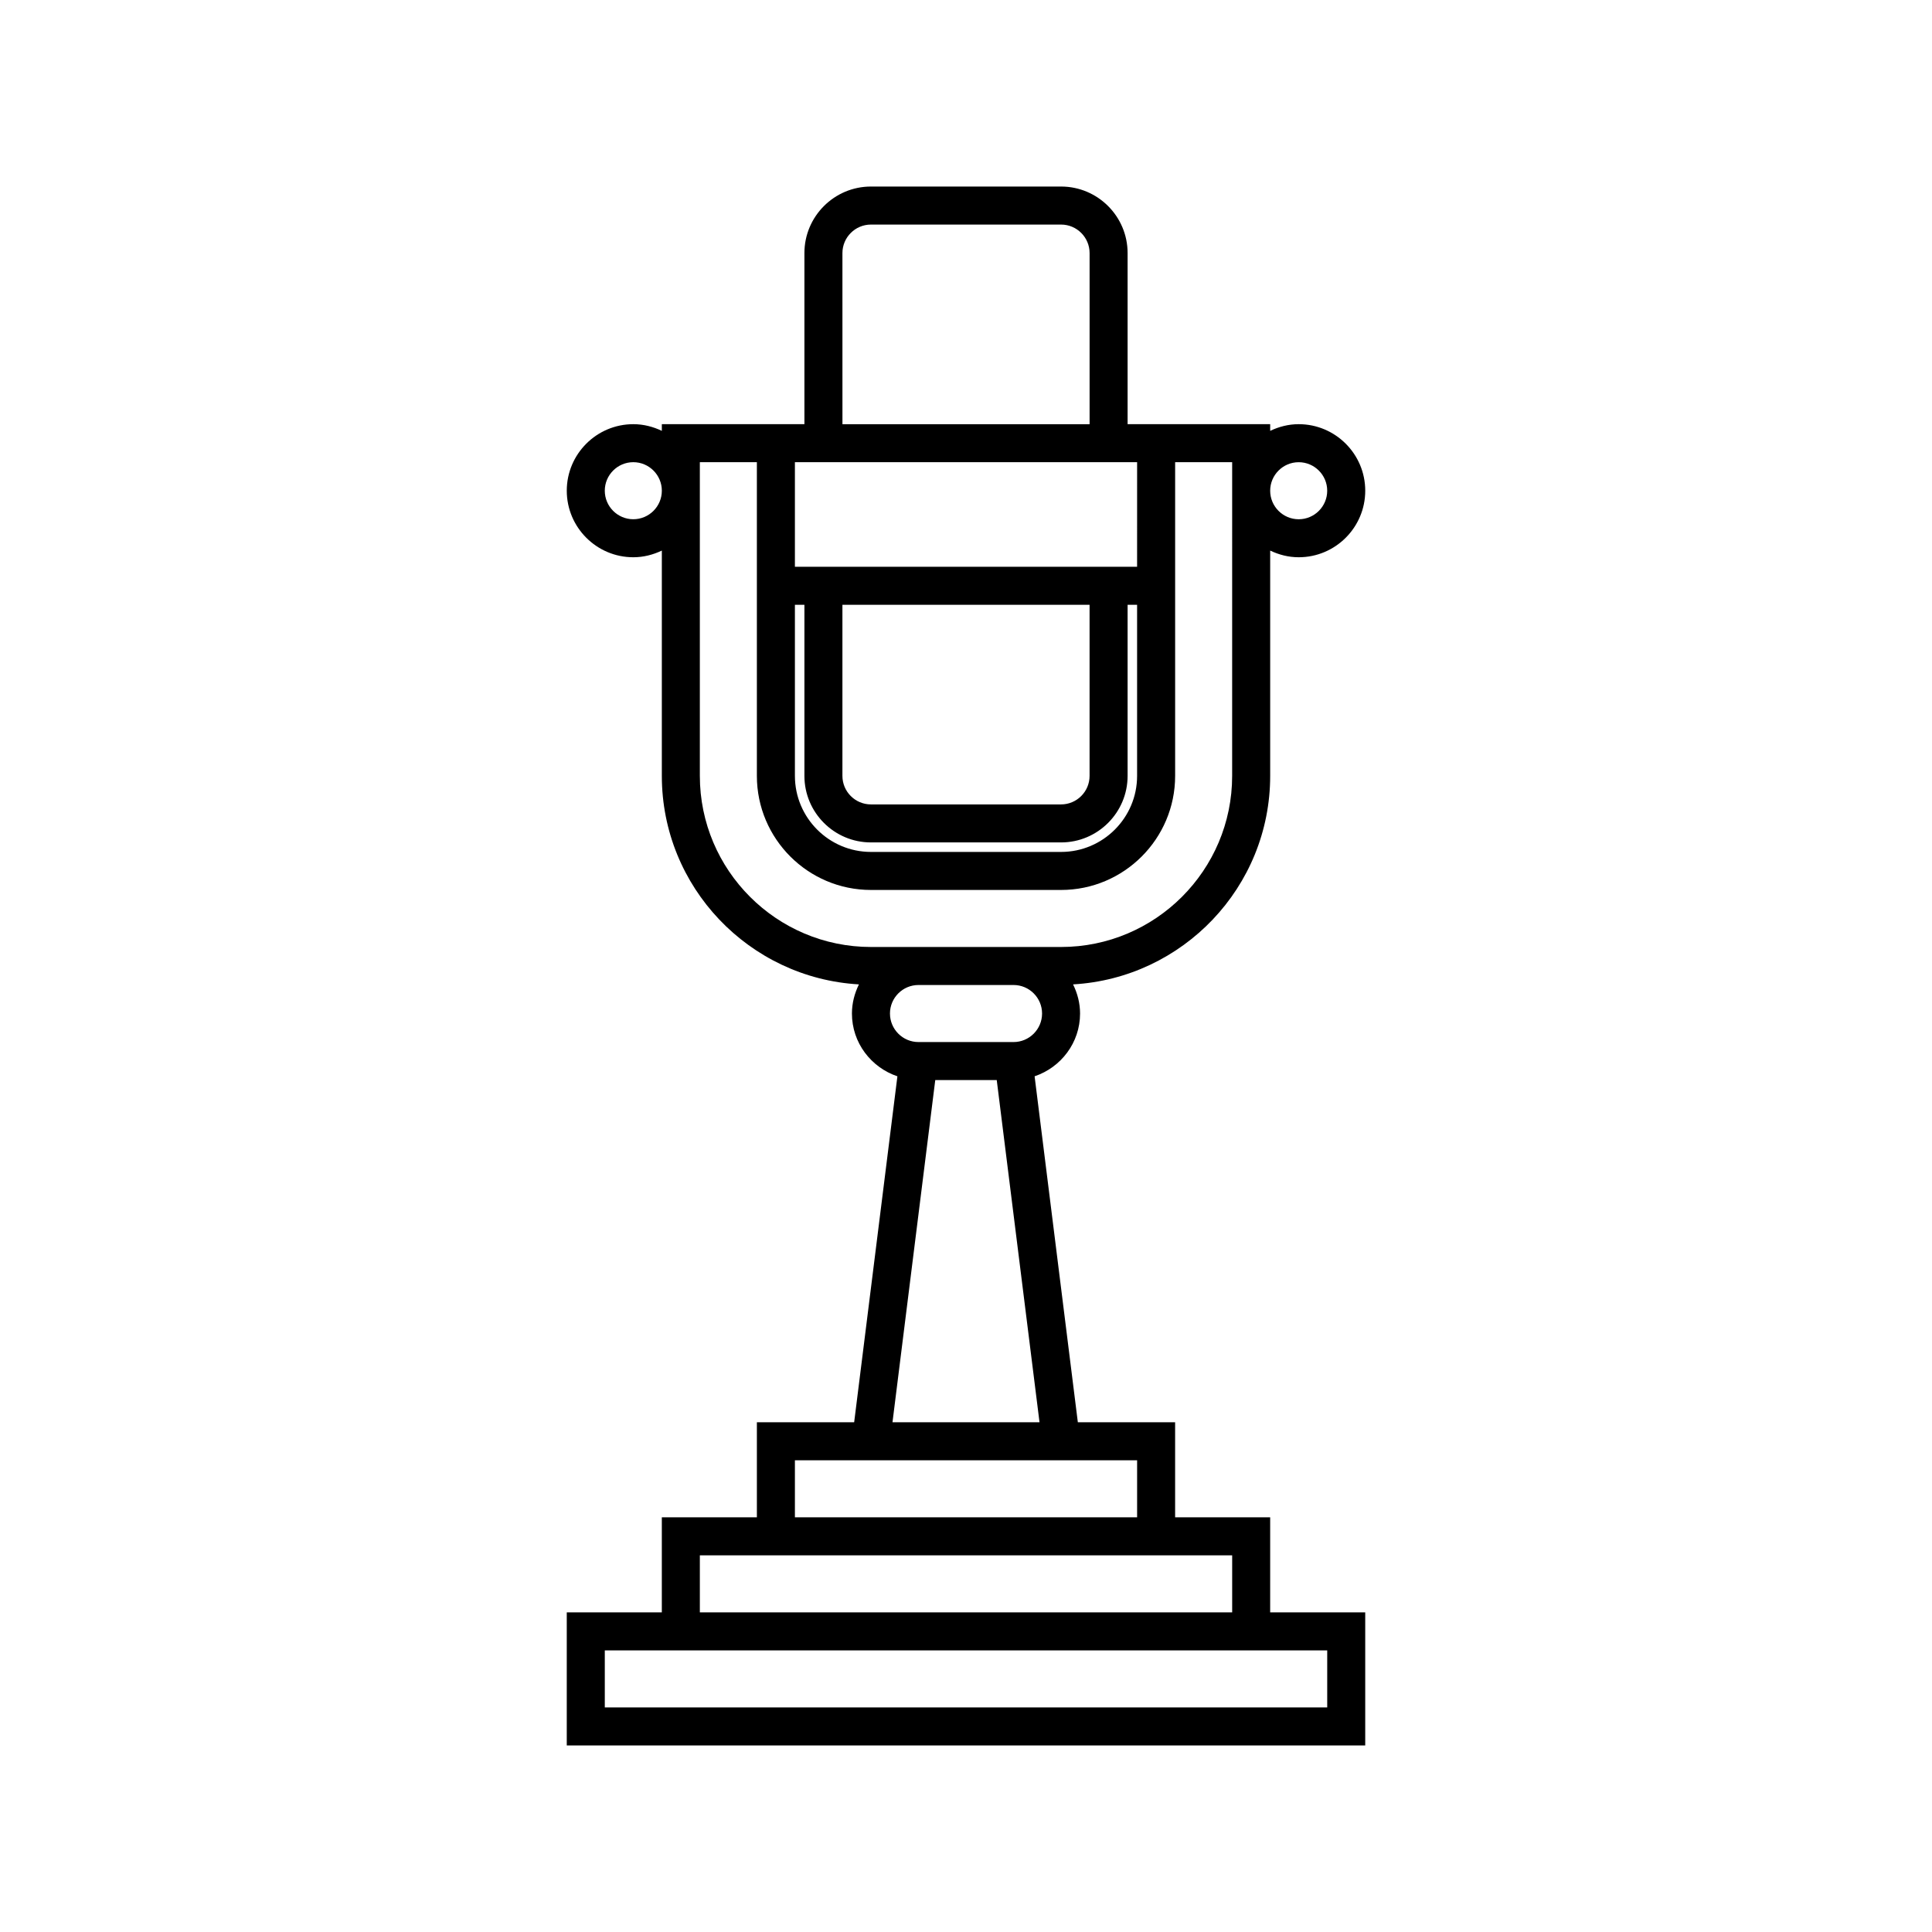
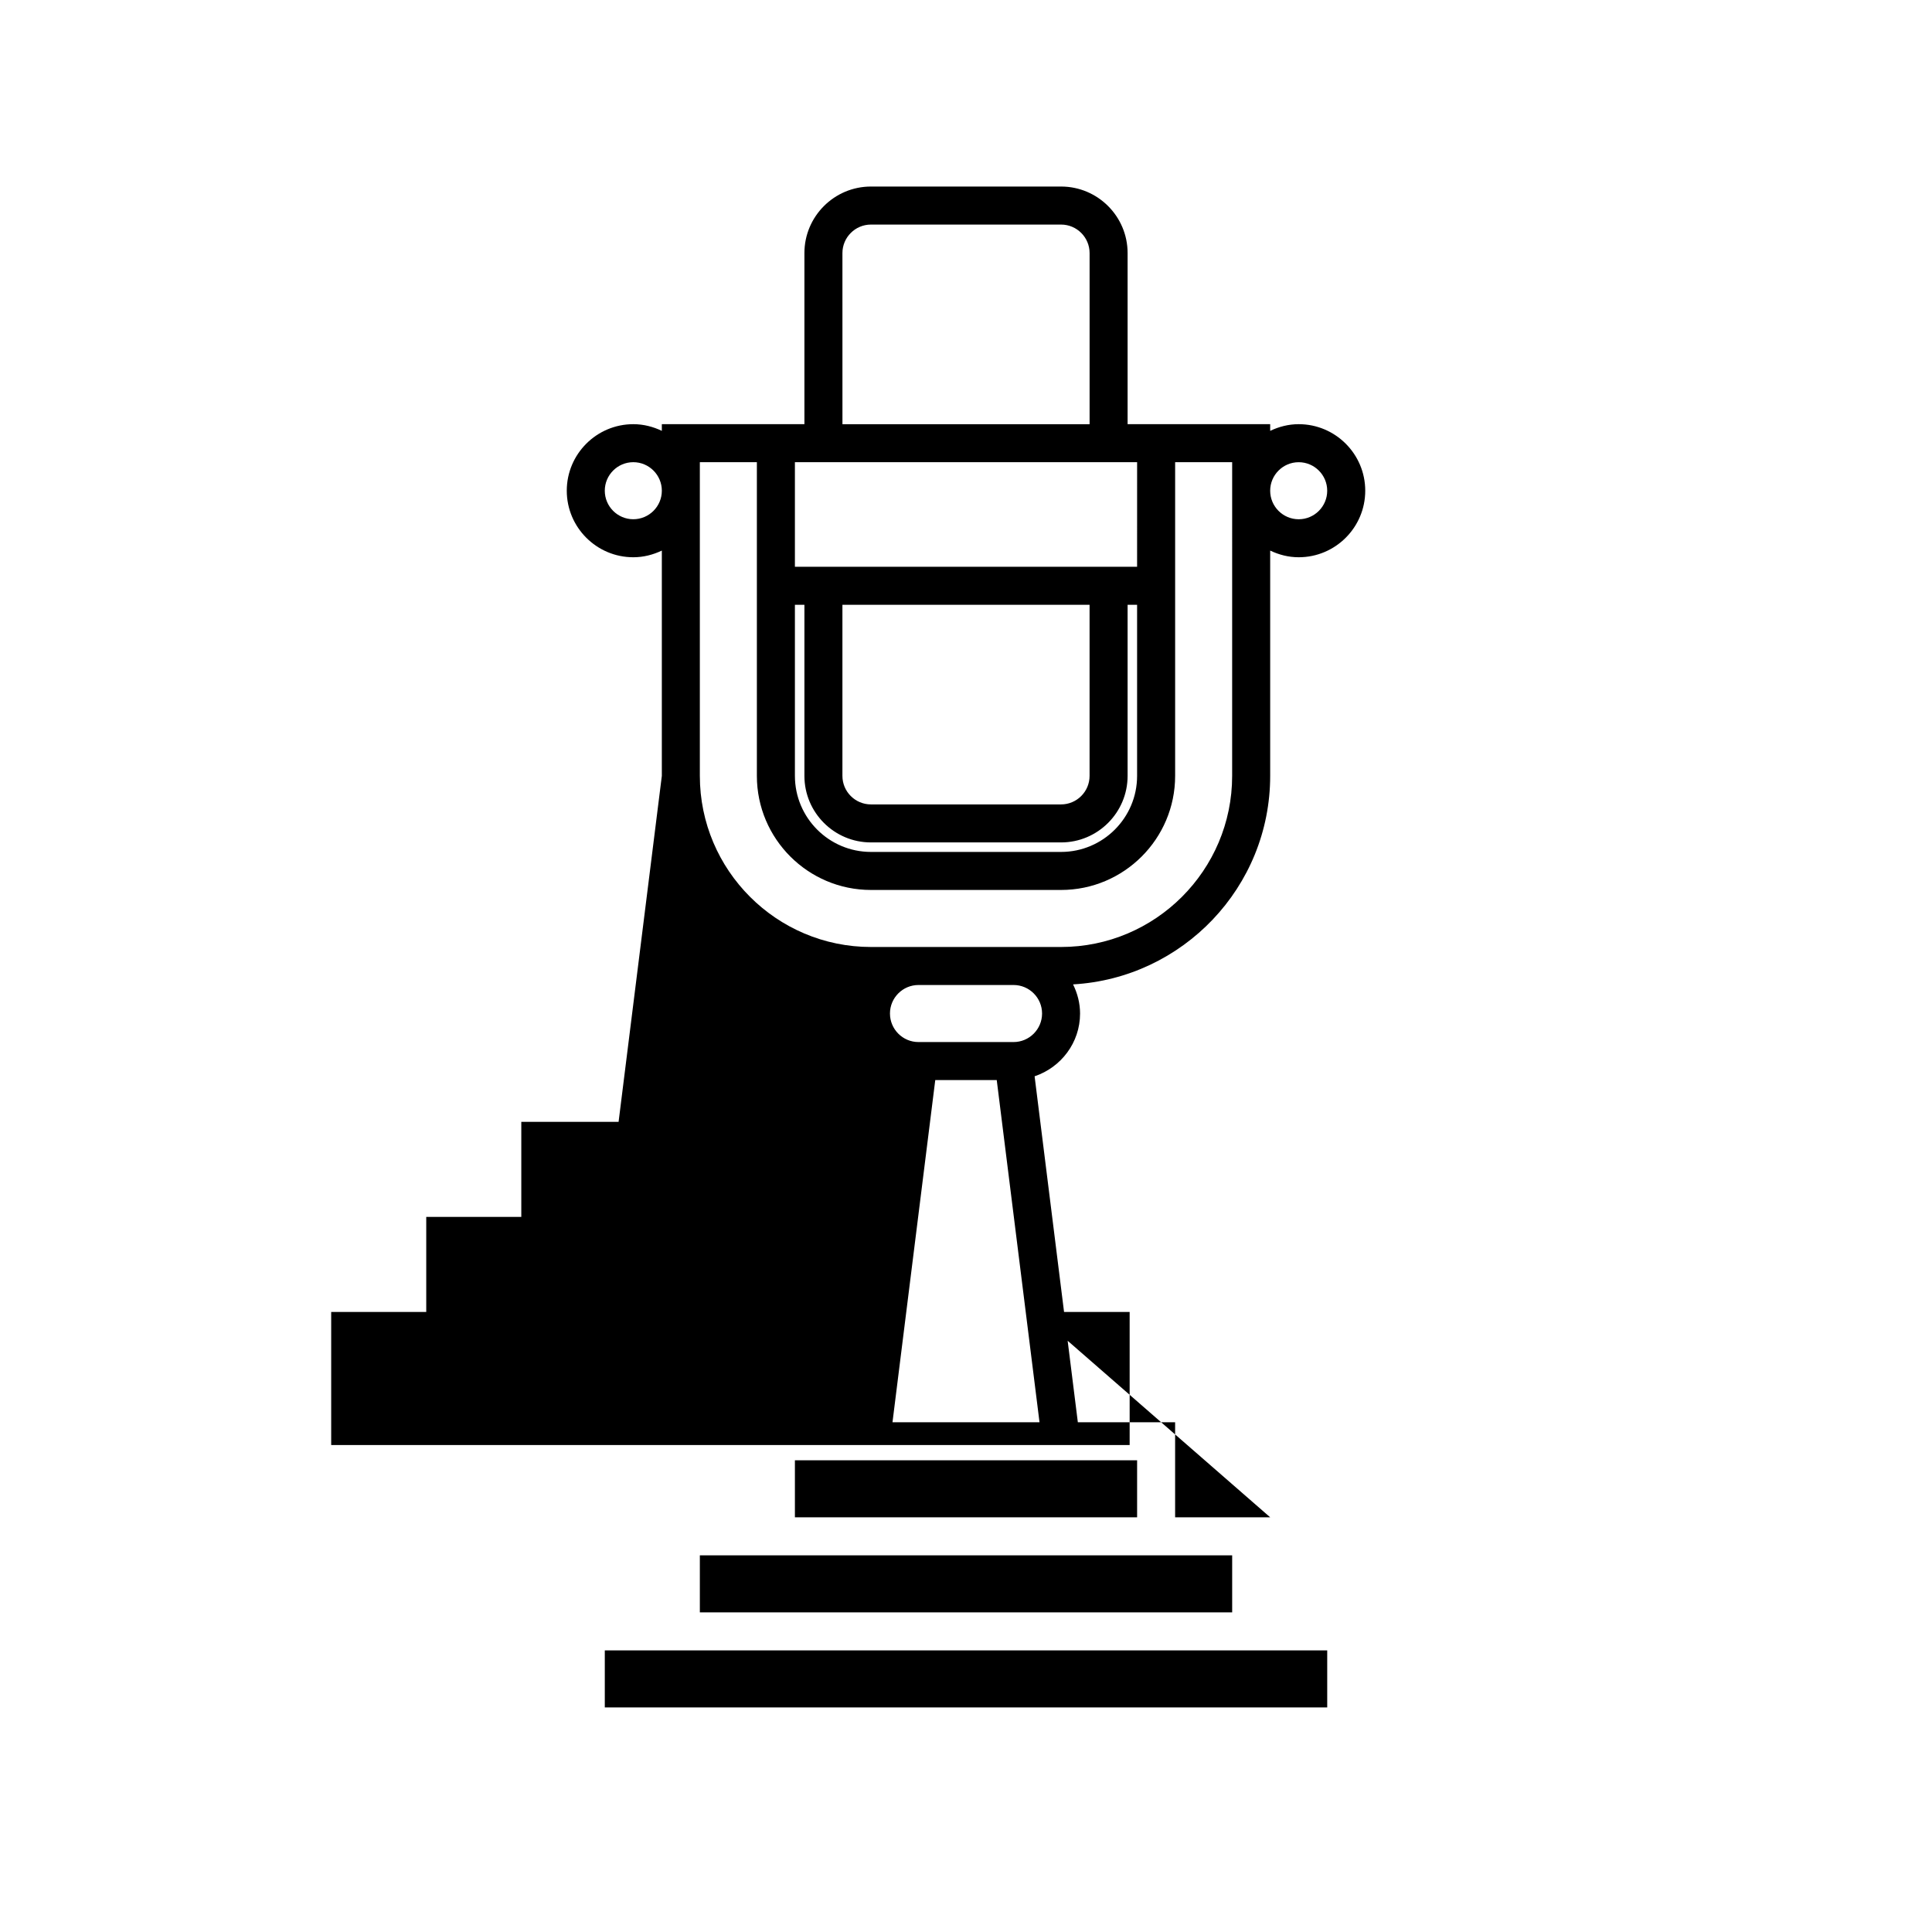
<svg xmlns="http://www.w3.org/2000/svg" fill="#000000" width="800px" height="800px" version="1.1" viewBox="144 144 512 512">
-   <path d="m480.61 546.1h-25.191v-25.191h-25.781l-11.457-91.68c6.973-2.348 12.047-8.879 12.047-16.637 0-2.781-0.707-5.375-1.855-7.719 29.07-1.664 52.238-25.77 52.238-55.258v-59.707c2.297 1.098 4.84 1.77 7.559 1.77 9.723 0 17.633-7.91 17.633-17.633s-7.91-17.633-17.633-17.633c-2.715 0-5.262 0.672-7.559 1.77v-1.77h-37.785v-45.344c0-9.723-7.91-17.633-17.633-17.633h-50.383c-9.723 0-17.633 7.91-17.633 17.633v45.344h-37.785v1.77c-2.297-1.098-4.84-1.77-7.559-1.77-9.723 0-17.633 7.91-17.633 17.633s7.91 17.633 17.633 17.633c2.715 0 5.262-0.672 7.559-1.77v59.707c0 29.488 23.164 53.594 52.234 55.258-1.148 2.344-1.855 4.938-1.855 7.719 0 7.758 5.074 14.289 12.051 16.641l-11.461 91.68h-25.781v25.191h-25.191v25.191h-25.191v35.266h211.6v-35.266h-25.191zm7.555-279.61c4.168 0 7.559 3.391 7.559 7.559s-3.391 7.559-7.559 7.559c-4.164-0.004-7.555-3.394-7.555-7.559 0-4.168 3.391-7.559 7.555-7.559zm-176.33 15.113c-4.168 0-7.559-3.391-7.559-7.559s3.391-7.559 7.559-7.559c4.168 0.004 7.559 3.394 7.559 7.562 0 4.164-3.391 7.555-7.559 7.555zm55.418-70.531c0-4.168 3.391-7.559 7.559-7.559h50.383c4.168 0 7.559 3.391 7.559 7.559v45.344h-65.496zm-12.594 55.418h90.688l-0.004 27.711h-90.684zm78.09 37.785v45.344c0 4.168-3.391 7.559-7.559 7.559h-50.379c-4.168 0-7.559-3.391-7.559-7.559v-45.344zm-78.09 0h2.519v45.344c0 9.723 7.91 17.633 17.633 17.633h50.383c9.723 0 17.633-7.91 17.633-17.633v-45.344h2.516v45.344c0 11.113-9.039 20.152-20.152 20.152h-50.379c-11.113 0-20.152-9.039-20.152-20.152zm20.152 90.688c-25.004 0-45.344-20.344-45.344-45.344v-83.129h15.113v83.129c0 16.672 13.559 30.23 30.23 30.23h50.383c16.672 0 30.23-13.559 30.23-30.23v-83.129h15.113l-0.004 83.129c0 25-20.34 45.344-45.344 45.344zm5.039 17.633c0-4.168 3.391-7.559 7.559-7.559h25.191c4.168 0 7.559 3.391 7.559 7.559-0.004 4.168-3.394 7.559-7.562 7.559h-25.191c-4.164 0-7.555-3.391-7.555-7.559zm12.004 17.633h16.293l11.336 90.688h-38.965zm-37.195 100.76h90.688v15.113h-90.688zm-25.191 25.191h141.07v15.113h-141.07zm166.26 25.191v15.113h-191.45v-15.113z" />
+   <path d="m480.61 546.1h-25.191v-25.191h-25.781l-11.457-91.68c6.973-2.348 12.047-8.879 12.047-16.637 0-2.781-0.707-5.375-1.855-7.719 29.07-1.664 52.238-25.77 52.238-55.258v-59.707c2.297 1.098 4.84 1.77 7.559 1.77 9.723 0 17.633-7.91 17.633-17.633s-7.91-17.633-17.633-17.633c-2.715 0-5.262 0.672-7.559 1.77v-1.77h-37.785v-45.344c0-9.723-7.91-17.633-17.633-17.633h-50.383c-9.723 0-17.633 7.91-17.633 17.633v45.344h-37.785v1.77c-2.297-1.098-4.84-1.77-7.559-1.77-9.723 0-17.633 7.91-17.633 17.633s7.91 17.633 17.633 17.633c2.715 0 5.262-0.672 7.559-1.77v59.707l-11.461 91.68h-25.781v25.191h-25.191v25.191h-25.191v35.266h211.6v-35.266h-25.191zm7.555-279.61c4.168 0 7.559 3.391 7.559 7.559s-3.391 7.559-7.559 7.559c-4.164-0.004-7.555-3.394-7.555-7.559 0-4.168 3.391-7.559 7.555-7.559zm-176.33 15.113c-4.168 0-7.559-3.391-7.559-7.559s3.391-7.559 7.559-7.559c4.168 0.004 7.559 3.394 7.559 7.562 0 4.164-3.391 7.555-7.559 7.555zm55.418-70.531c0-4.168 3.391-7.559 7.559-7.559h50.383c4.168 0 7.559 3.391 7.559 7.559v45.344h-65.496zm-12.594 55.418h90.688l-0.004 27.711h-90.684zm78.09 37.785v45.344c0 4.168-3.391 7.559-7.559 7.559h-50.379c-4.168 0-7.559-3.391-7.559-7.559v-45.344zm-78.09 0h2.519v45.344c0 9.723 7.91 17.633 17.633 17.633h50.383c9.723 0 17.633-7.91 17.633-17.633v-45.344h2.516v45.344c0 11.113-9.039 20.152-20.152 20.152h-50.379c-11.113 0-20.152-9.039-20.152-20.152zm20.152 90.688c-25.004 0-45.344-20.344-45.344-45.344v-83.129h15.113v83.129c0 16.672 13.559 30.23 30.23 30.23h50.383c16.672 0 30.23-13.559 30.23-30.23v-83.129h15.113l-0.004 83.129c0 25-20.34 45.344-45.344 45.344zm5.039 17.633c0-4.168 3.391-7.559 7.559-7.559h25.191c4.168 0 7.559 3.391 7.559 7.559-0.004 4.168-3.394 7.559-7.562 7.559h-25.191c-4.164 0-7.555-3.391-7.555-7.559zm12.004 17.633h16.293l11.336 90.688h-38.965zm-37.195 100.76h90.688v15.113h-90.688zm-25.191 25.191h141.07v15.113h-141.07zm166.26 25.191v15.113h-191.45v-15.113z" />
</svg>